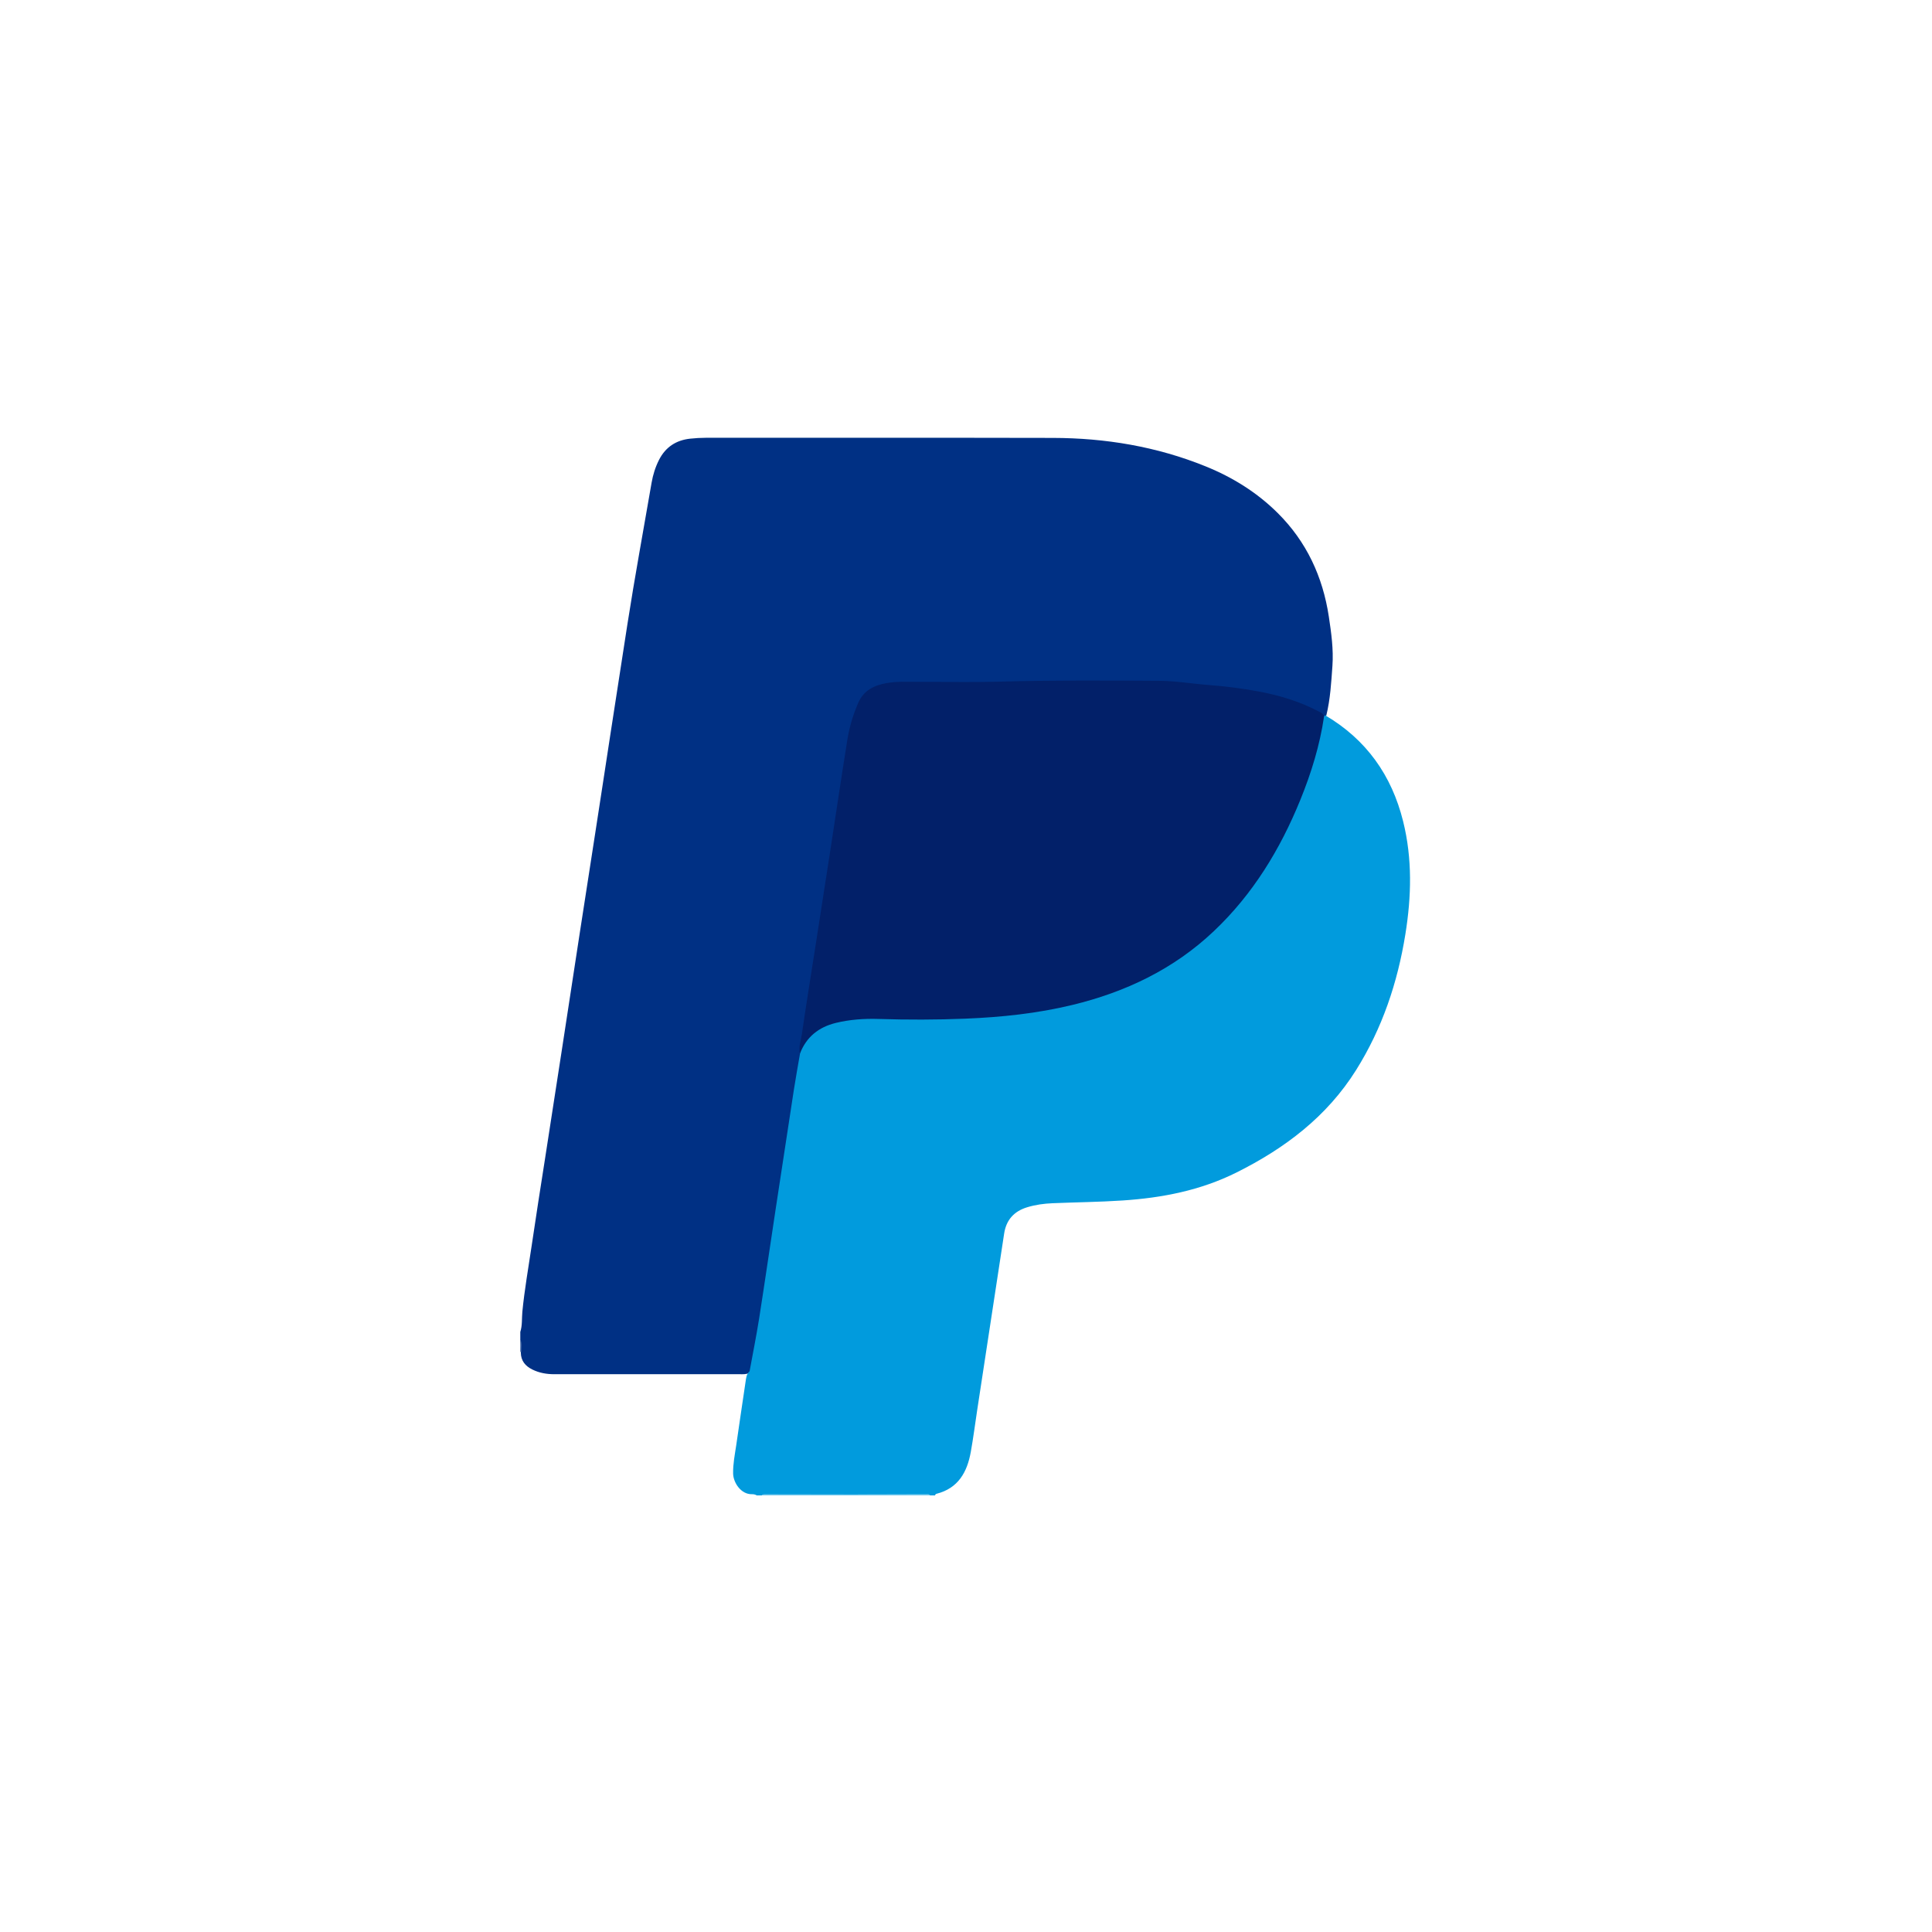
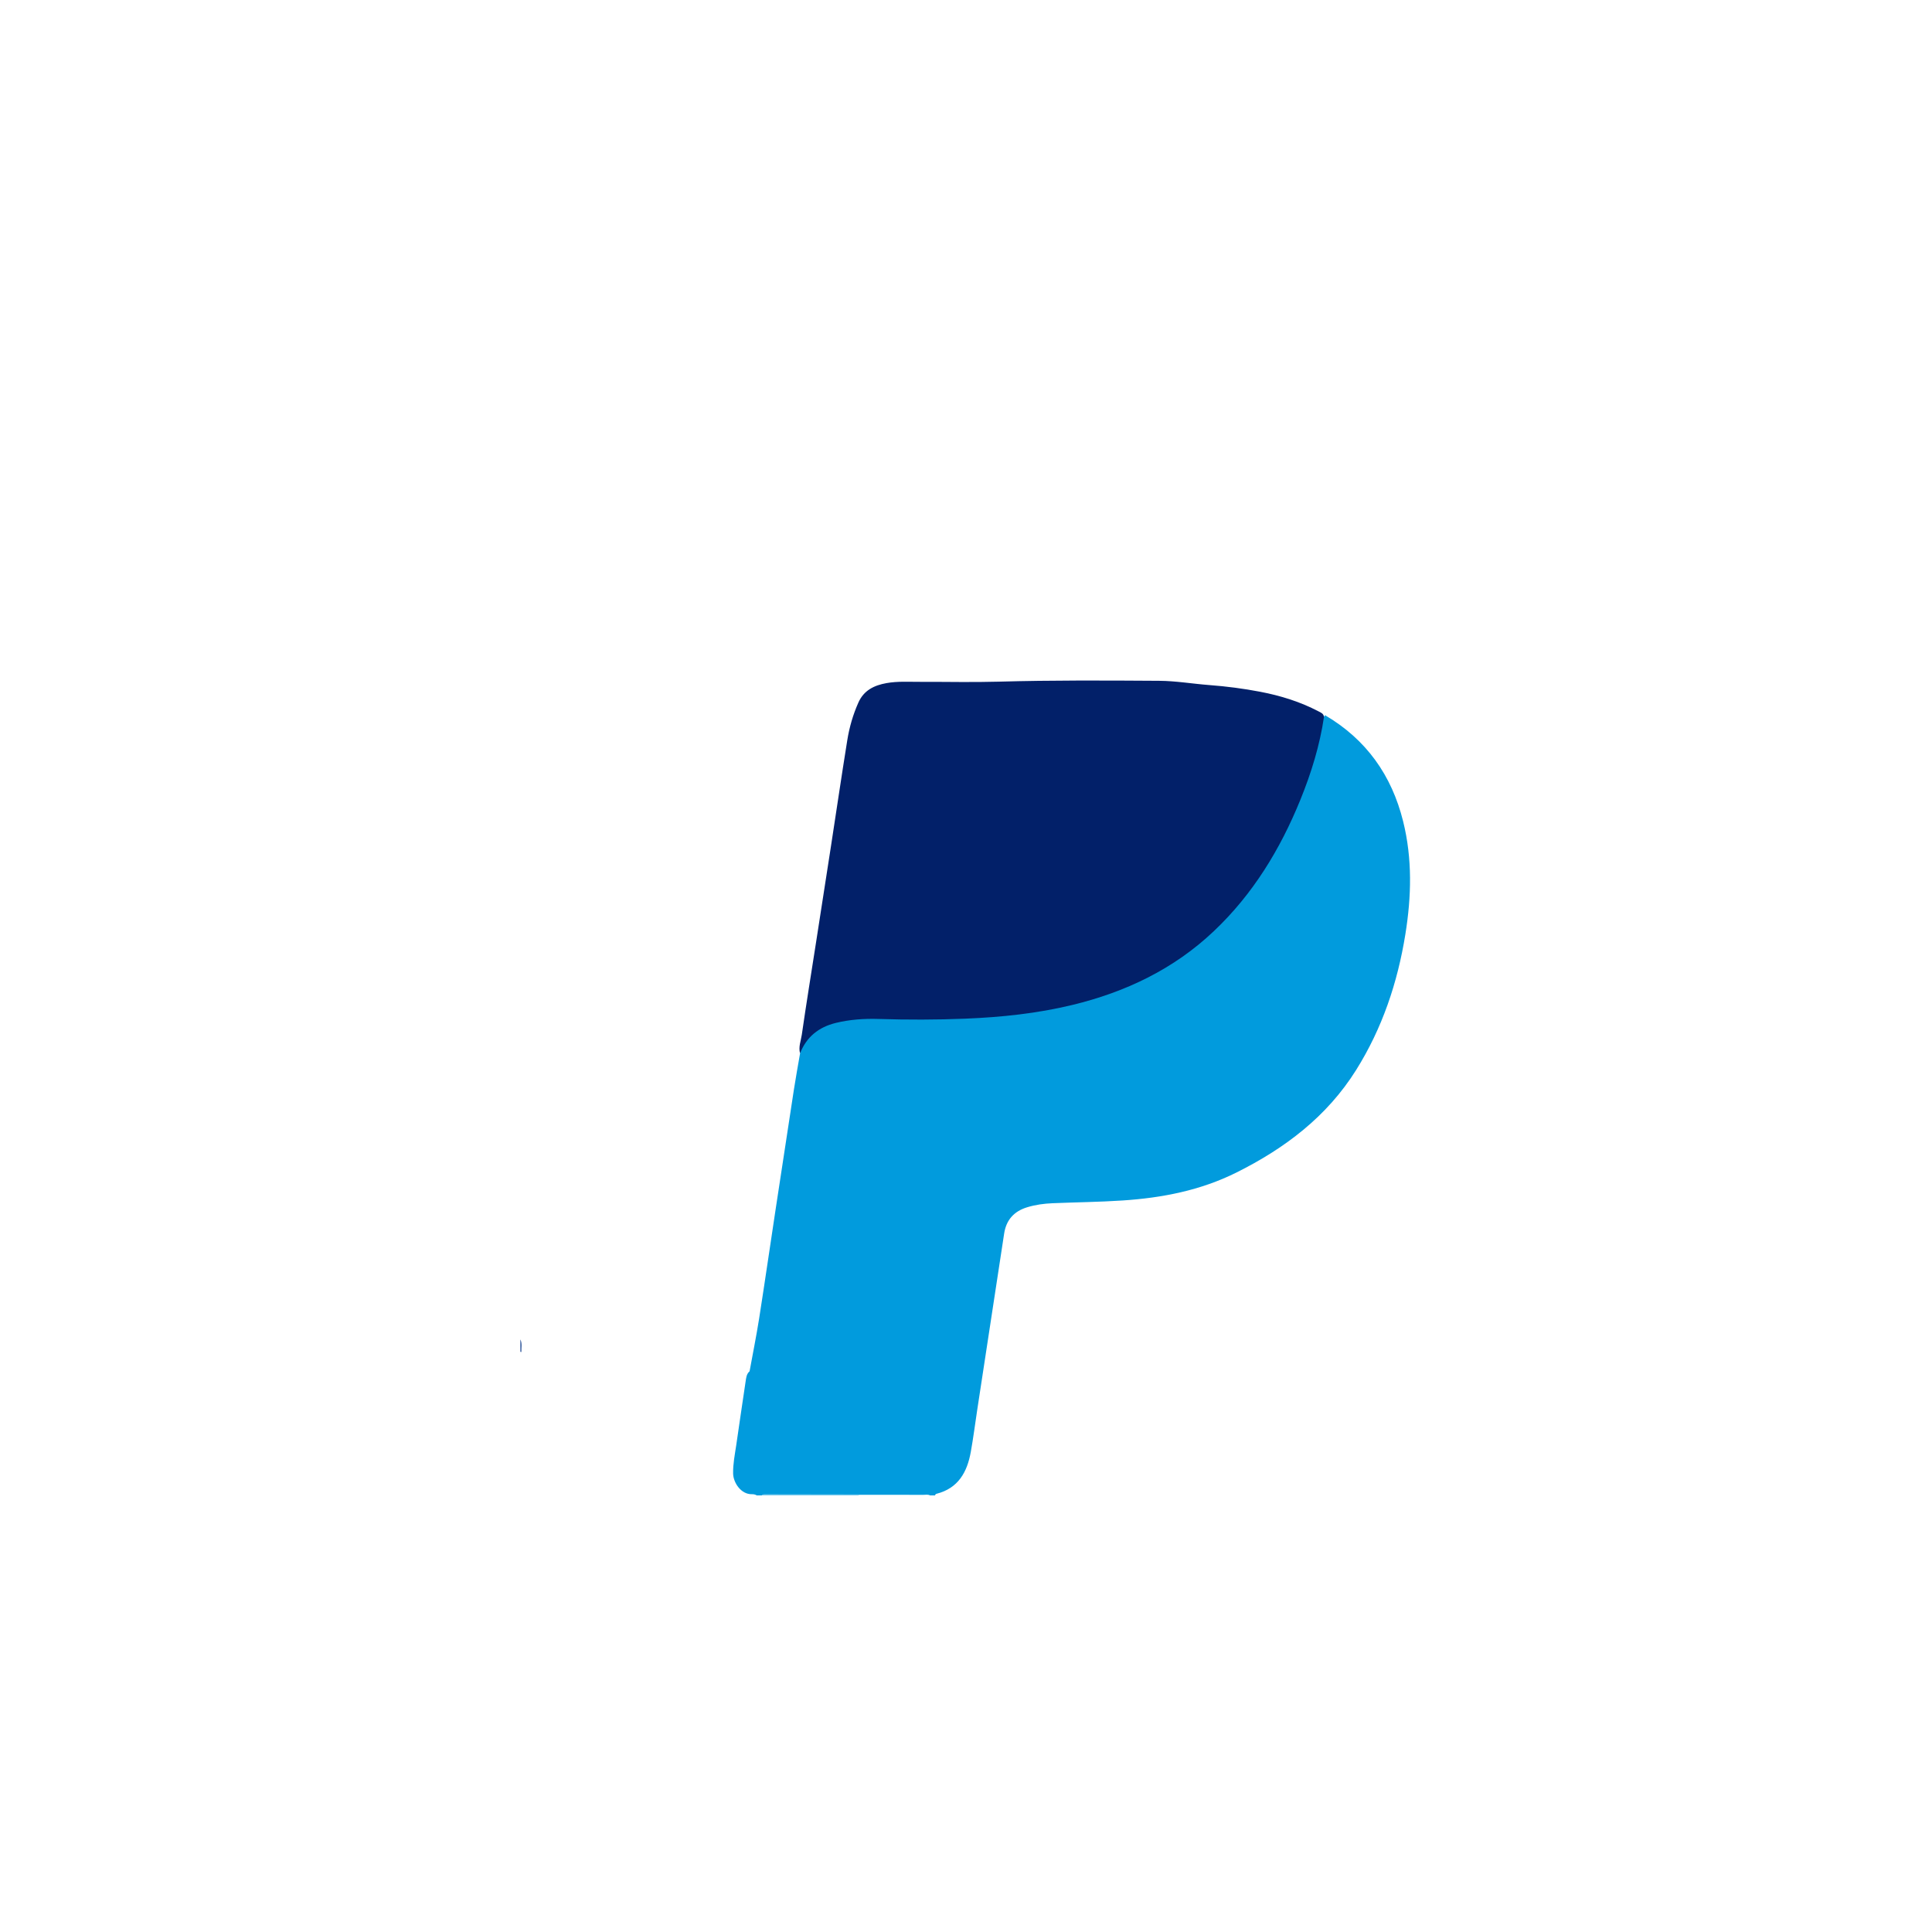
<svg xmlns="http://www.w3.org/2000/svg" id="Warstwa_1" viewBox="0 0 65 65">
  <defs>
    <style>.cls-1{fill:none;}.cls-2{fill:#019bdd;}.cls-3{fill:#003084;}.cls-4{fill:#71c7ec;}.cls-5{fill:#022069;}.cls-6{fill:#7fcdee;}.cls-7{fill:#3b60a1;}</style>
  </defs>
-   <path class="cls-3" d="M17.505,45.062v-.25c.071-.221,.048-.452,.069-.678,.072-.745,.204-1.481,.313-2.221,.144-.98,.298-1.958,.451-2.936,.19-1.218,.379-2.436,.565-3.654,.202-1.321,.405-2.642,.607-3.963,.17-1.109,.343-2.217,.515-3.325,.176-1.129,.346-2.259,.52-3.388,.188-1.218,.376-2.437,.565-3.655,.247-1.588,.54-3.168,.812-4.751,.046-.267,.126-.524,.25-.769,.221-.434,.579-.664,1.052-.714,.171-.018,.345-.029,.518-.029,3.894,.002,7.788-.005,11.681,.004,1.768,.004,3.489,.289,5.138,.957,.912,.369,1.733,.881,2.429,1.573,.966,.961,1.514,2.14,1.717,3.483,.083,.549,.16,1.1,.121,1.656-.04,.558-.071,1.119-.205,1.666-.023,.033-.052,.055-.095,.053-.536-.281-1.09-.514-1.681-.653-.689-.162-1.39-.239-2.091-.327-2.019-.253-4.045-.163-6.067-.141-1.463,.016-2.927,.004-4.39,.026-.182,.003-.359,.03-.536,.062-.451,.081-.735,.352-.888,.783-.217,.612-.316,1.247-.415,1.884-.231,1.492-.465,2.983-.691,4.475-.215,1.417-.447,2.831-.65,4.25-.031,.218-.048,.441-.126,.651-.037,.1-.008,.206,0,.309-.097,.622-.205,1.242-.292,1.865-.128,.918-.282,1.832-.416,2.749-.12,.821-.248,1.642-.378,2.462-.136,.861-.249,1.725-.405,2.583-.05,.272-.102,.544-.139,.819-.014,.108-.051,.218-.163,.276-.098,.048-.203,.04-.306,.04-2.081,0-4.161,0-6.242,0-.26,0-.509-.042-.744-.159-.236-.117-.382-.293-.385-.567-.011-.149,.023-.299-.021-.447Z" />
  <path class="cls-2" d="M44.579,24.062c1.385,.814,2.241,2.017,2.627,3.568,.314,1.262,.281,2.53,.076,3.803-.262,1.628-.778,3.164-1.657,4.567-.983,1.568-2.393,2.633-4.026,3.448-1.211,.604-2.502,.853-3.833,.941-.782,.052-1.567,.059-2.35,.092-.291,.012-.581,.051-.861,.137-.44,.135-.702,.424-.772,.886-.301,1.983-.606,3.965-.908,5.947-.071,.466-.13,.935-.214,1.399-.122,.677-.421,1.22-1.15,1.406-.029,.007-.048,.025-.051,.056h-.167c-.071-.039-.149-.02-.223-.02-.731-.002-1.462-.001-2.193-.001-1.008,0-2.017,0-3.025,0-.074,0-.152-.019-.224,.02h-.167c-.049-.029-.104-.041-.159-.04-.378,.01-.631-.396-.637-.695-.006-.321,.057-.634,.104-.948,.107-.718,.207-1.437,.317-2.154,.019-.123,.029-.249,.133-.339,.108-.591,.227-1.181,.321-1.774,.192-1.224,.369-2.45,.555-3.675,.203-1.341,.407-2.683,.614-4.023,.063-.41,.139-.818,.209-1.227,.027-.287,.158-.517,.377-.702,.419-.354,.924-.449,1.448-.51,.908-.105,1.815,.04,2.723,.004,1.65-.064,3.296-.146,4.902-.58,1.431-.386,2.751-1.001,3.904-1.939,.929-.755,1.681-1.668,2.31-2.686,.888-1.438,1.499-2.984,1.833-4.64,.02-.099,.024-.211,.13-.27,.012-.017,.023-.035,.035-.052Z" />
  <path class="cls-4" d="M25.628,50.312c.027-.041,.07-.04,.111-.04,1.046,.001,2.092,.003,3.139,.005,.017,.008,.022,.016,.016,.024-.006,.007-.011,.011-.017,.011h-3.249Z" />
-   <path class="cls-6" d="M28.876,50.312c0-.012,0-.023,0-.035,.762-.002,1.524-.005,2.286-.006,.046,0,.099-.012,.129,.042h-2.416Z" />
  <path class="cls-7" d="M17.543,45.486c-.012-.003-.025-.006-.038-.006v-.417c.073,.136,.031,.282,.038,.423Z" />
  <path class="cls-5" d="M44.545,24.114c-.143,.966-.429,1.893-.796,2.795-.677,1.664-1.595,3.173-2.909,4.417-1.35,1.279-2.968,2.05-4.76,2.484-1.184,.287-2.389,.413-3.605,.462-.971,.039-1.942,.04-2.913,.01-.486-.015-.97,.017-1.446,.134-.571,.141-.982,.467-1.199,1.022-.059-.216,.029-.421,.059-.627,.151-1.047,.322-2.091,.484-3.137,.166-1.066,.332-2.132,.496-3.198,.183-1.189,.358-2.379,.549-3.567,.07-.438,.193-.865,.375-1.273,.184-.413,.532-.58,.948-.654,.378-.067,.76-.04,1.141-.042,.874-.003,1.749,.019,2.623-.006,1.803-.051,3.606-.041,5.409-.029,.564,.004,1.128,.101,1.692,.144,.573,.043,1.142,.117,1.706,.225,.684,.131,1.344,.335,1.963,.66,.08,.042,.168,.074,.182,.181Z" />
-   <rect class="cls-1" x="8.779" y="8.779" width="47.443" height="47.443" />
</svg>